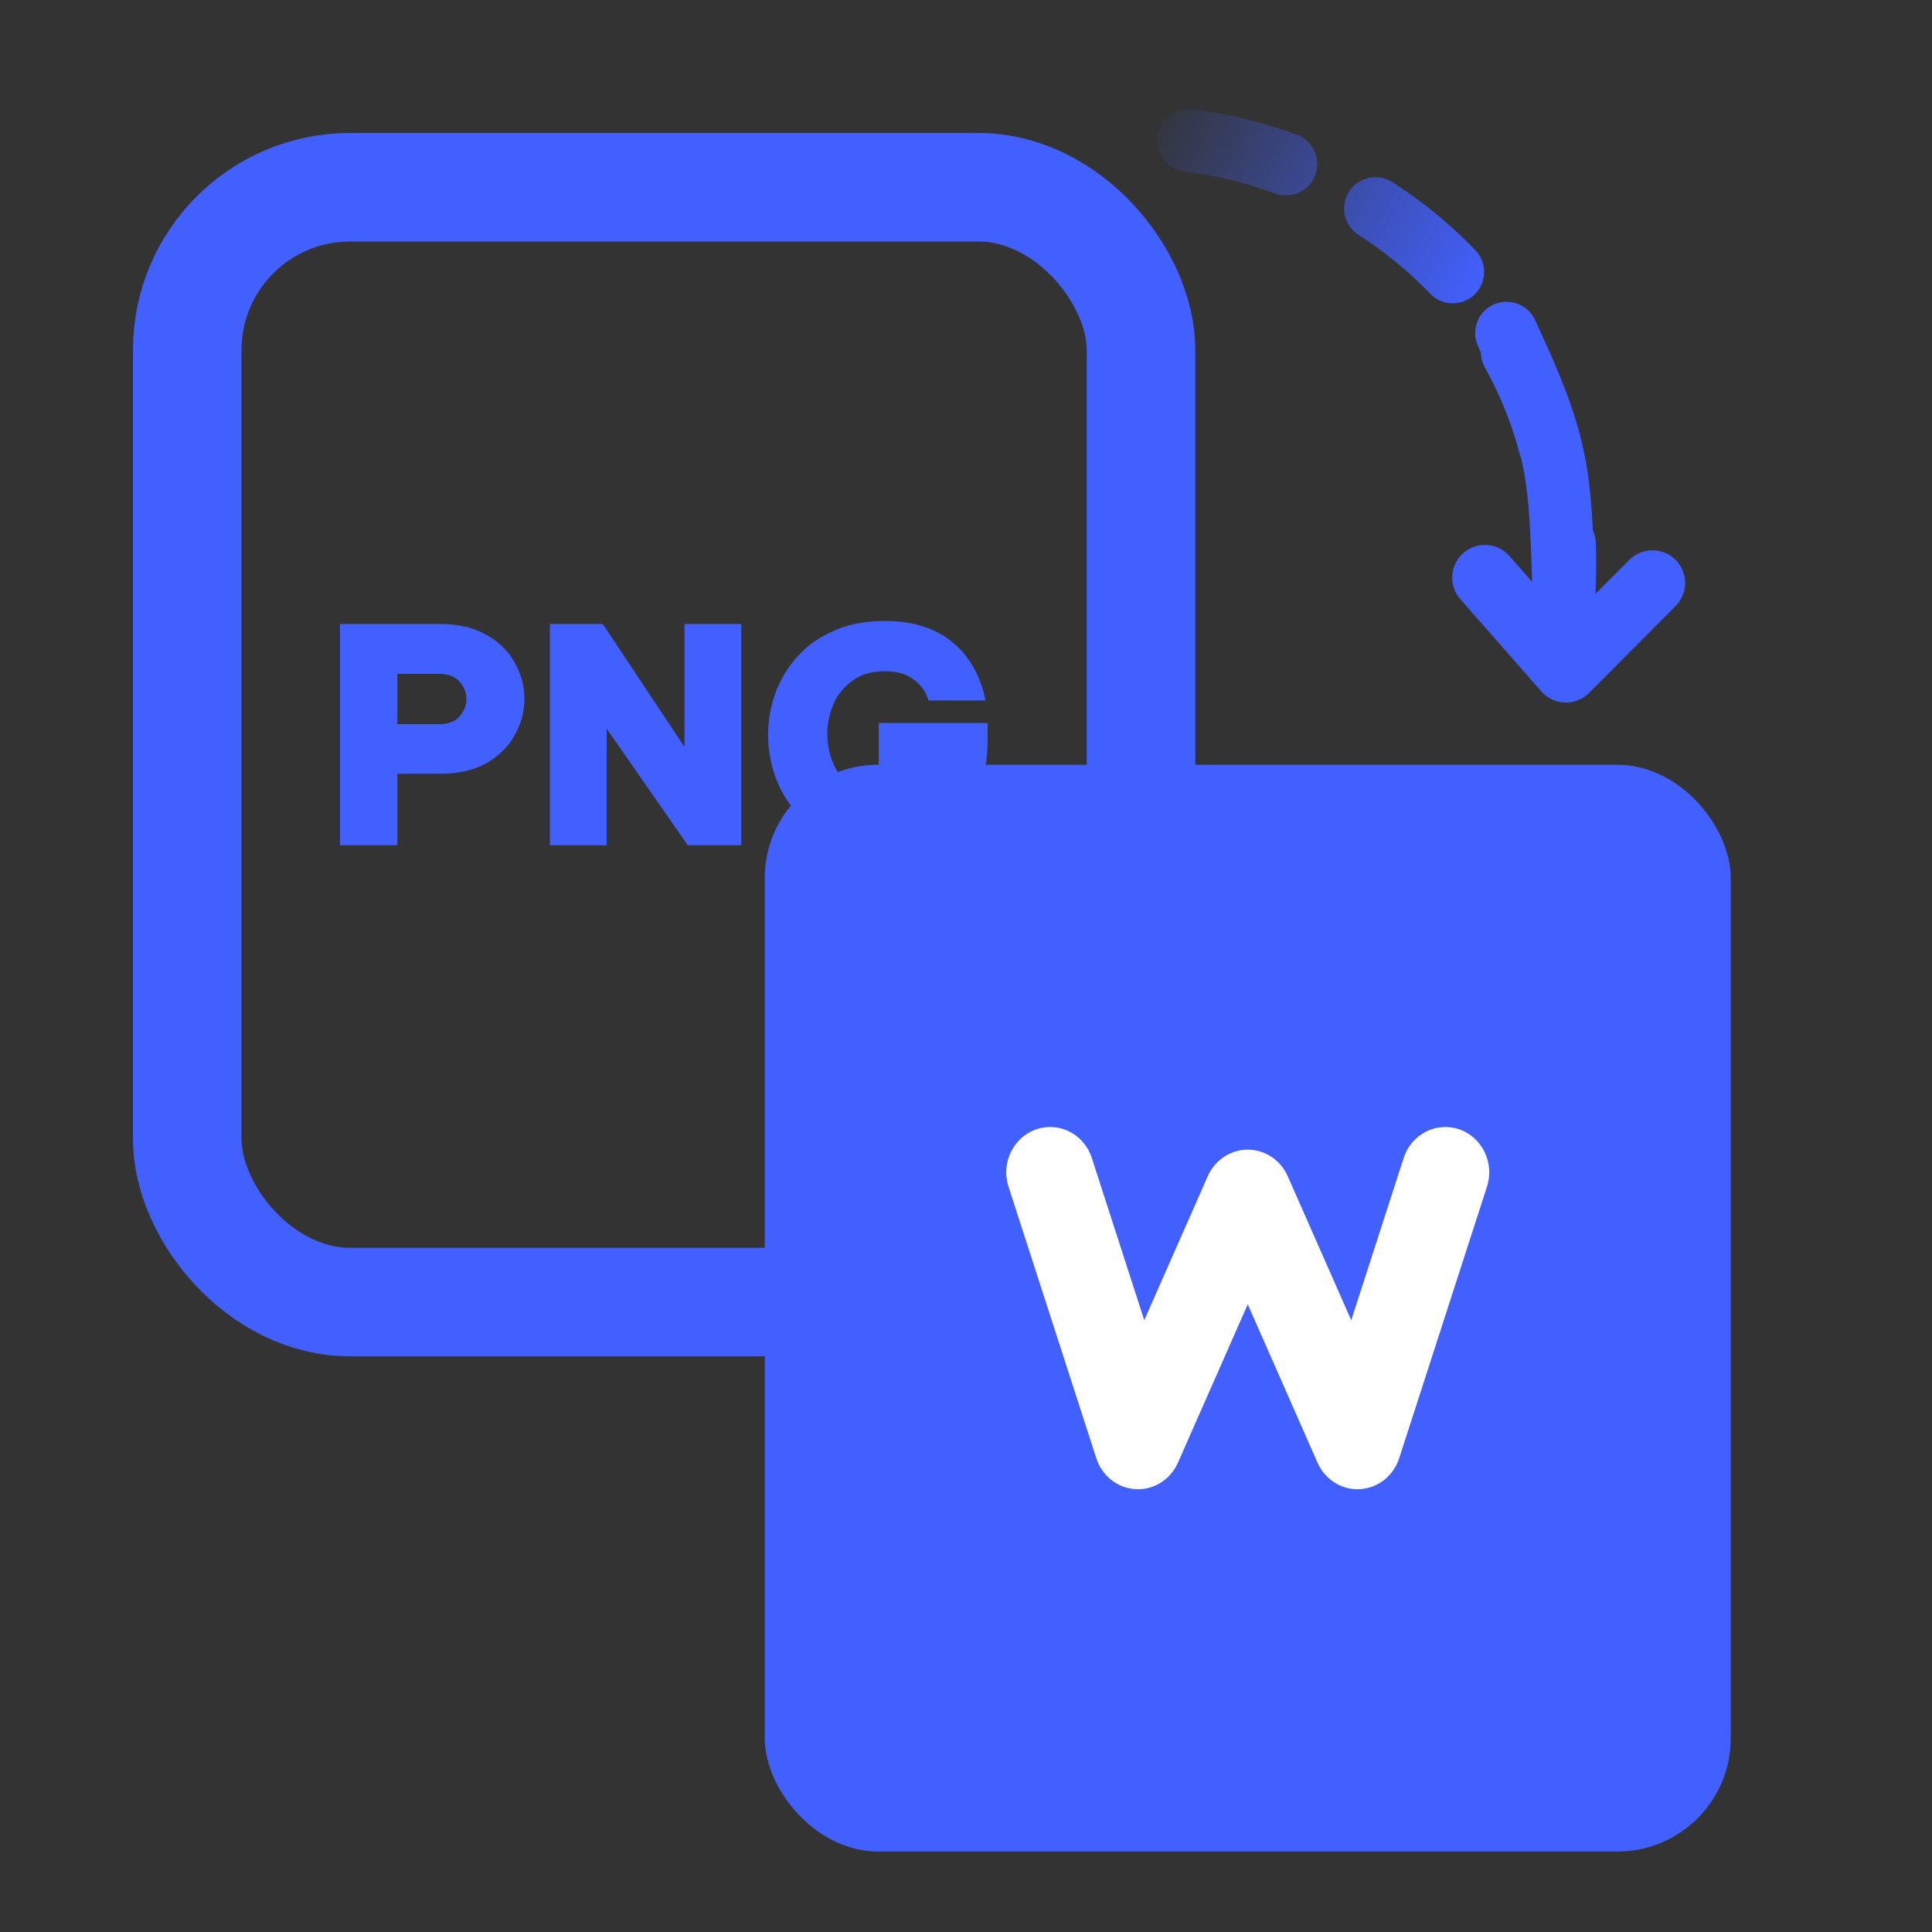
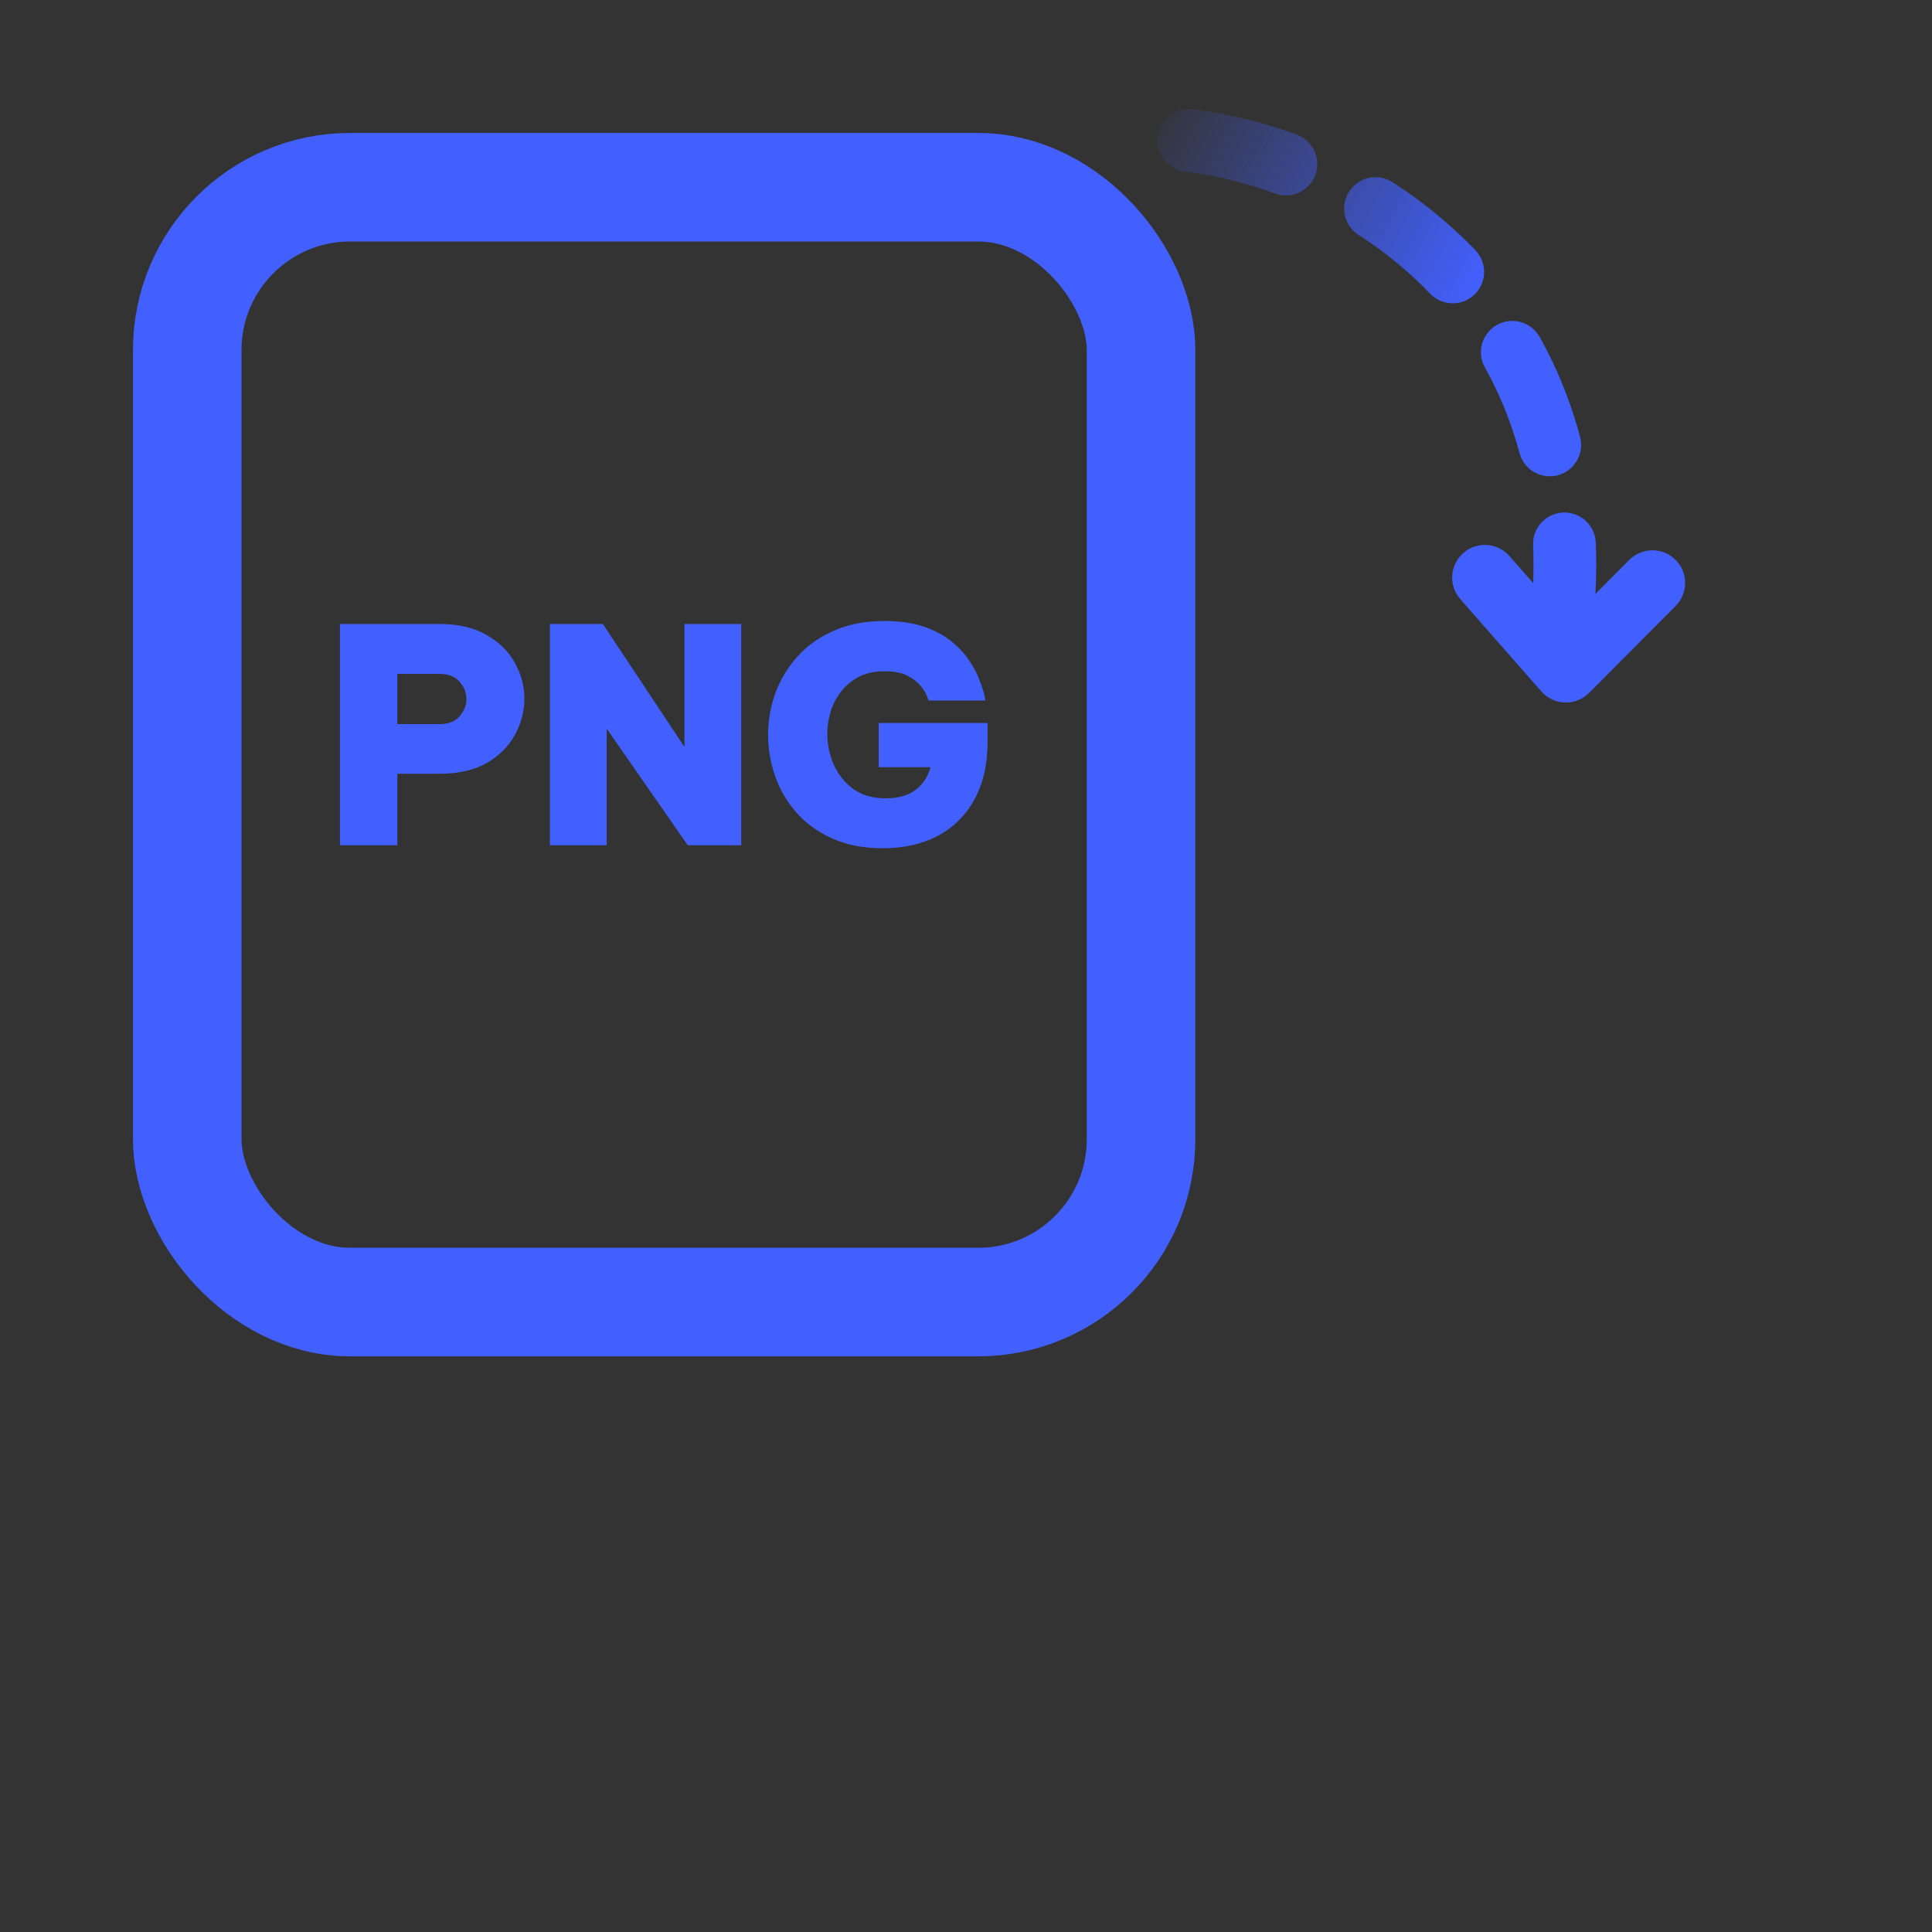
<svg xmlns="http://www.w3.org/2000/svg" width="48" height="48" viewBox="0 0 48 48" fill="none">
  <rect x="0" y="0" width="48" height="48" fill="#333333" stroke="none" />
  <rect x="4.652" y="4.652" width="23.697" height="27.697" rx="4.045" stroke="#4260FF" stroke-width="2.697" />
-   <rect x="19" y="19" width="24" height="27" rx="2.814" fill="#4260FF" />
  <path d="M8.446 21V15.503H10.919C11.39 15.503 11.781 15.594 12.093 15.778C12.405 15.956 12.638 16.186 12.791 16.468C12.95 16.751 13.029 17.048 13.029 17.36C13.029 17.672 12.95 17.971 12.791 18.259C12.638 18.541 12.405 18.774 12.093 18.957C11.781 19.135 11.39 19.224 10.919 19.224H9.872V21H8.446ZM10.912 16.743H9.872V17.991H10.912C11.14 17.991 11.308 17.927 11.417 17.798C11.531 17.665 11.588 17.521 11.588 17.367C11.588 17.209 11.531 17.065 11.417 16.936C11.308 16.808 11.14 16.743 10.912 16.743ZM13.662 21V15.503H14.977L17.005 18.556V15.503H18.416V21H17.087L15.073 18.103V21H13.662ZM21.936 21.074C21.46 21.074 21.044 20.995 20.688 20.837C20.331 20.678 20.034 20.465 19.796 20.198C19.558 19.93 19.38 19.628 19.261 19.291C19.142 18.955 19.083 18.61 19.083 18.259C19.083 17.907 19.142 17.563 19.261 17.226C19.385 16.889 19.566 16.587 19.804 16.32C20.046 16.047 20.348 15.832 20.71 15.674C21.072 15.51 21.492 15.428 21.973 15.428C22.354 15.428 22.681 15.476 22.953 15.57C23.231 15.664 23.461 15.787 23.644 15.941C23.828 16.09 23.974 16.248 24.083 16.416C24.197 16.585 24.281 16.746 24.335 16.899C24.395 17.048 24.434 17.169 24.454 17.263C24.474 17.357 24.484 17.404 24.484 17.404H23.072C23.072 17.404 23.057 17.367 23.028 17.293C23.003 17.219 22.951 17.135 22.872 17.041C22.797 16.946 22.689 16.862 22.545 16.788C22.401 16.714 22.211 16.677 21.973 16.677C21.661 16.677 21.398 16.753 21.185 16.907C20.977 17.055 20.819 17.248 20.71 17.486C20.606 17.724 20.554 17.974 20.554 18.236C20.554 18.499 20.608 18.754 20.717 19.002C20.826 19.244 20.987 19.445 21.2 19.603C21.418 19.757 21.686 19.834 22.003 19.834C22.315 19.834 22.562 19.764 22.745 19.626C22.934 19.482 23.057 19.294 23.117 19.061H21.832V17.962H24.536V18.415C24.536 18.994 24.424 19.482 24.201 19.878C23.979 20.274 23.672 20.574 23.28 20.777C22.894 20.975 22.446 21.074 21.936 21.074Z" fill="#4260FF" />
-   <path fill-rule="evenodd" clip-rule="evenodd" d="M25.746 28.058C26.318 27.862 26.936 28.18 27.126 28.77L28.429 32.801L30.007 29.222C30.184 28.821 30.572 28.563 31 28.563C31.428 28.563 31.816 28.821 31.993 29.222L33.571 32.801L34.874 28.77C35.065 28.18 35.682 27.862 36.254 28.058C36.825 28.255 37.134 28.892 36.944 29.481L34.762 36.231C34.62 36.67 34.232 36.974 33.784 36.998C33.336 37.023 32.92 36.762 32.734 36.34L31 32.406L29.266 36.34C29.08 36.762 28.664 37.023 28.216 36.998C27.768 36.974 27.38 36.67 27.238 36.231L25.056 29.481C24.866 28.892 25.175 28.255 25.746 28.058Z" fill="white" />
  <path d="M29.533 3.49C33.71 3.982 39.261 7.459 38.858 14.776" stroke="url(#paint0_linear_6268_80733)" stroke-width="1.558" stroke-linecap="round" stroke-dasharray="2.49 2.49" />
-   <path d="M37.429 8.276C38.791 11.18 38.749 11.802 38.858 14.776" stroke="#4260FF" stroke-width="1.558" stroke-linecap="round" />
  <path fill-rule="evenodd" clip-rule="evenodd" d="M41.628 13.908C41.945 14.224 41.946 14.739 41.63 15.056L39.48 17.215C39.321 17.374 39.104 17.461 38.879 17.454C38.654 17.447 38.443 17.347 38.294 17.178L36.281 14.886C35.985 14.55 36.018 14.037 36.355 13.74C36.692 13.444 37.205 13.477 37.501 13.814L38.942 15.454L40.479 13.911C40.796 13.593 41.31 13.592 41.628 13.908Z" fill="#4260FF" />
  <defs>
    <linearGradient id="paint0_linear_6268_80733" x1="36.892" y1="6.99" x2="28.444" y2="2.665" gradientUnits="userSpaceOnUse">
      <stop stop-color="#4260FF" />
      <stop offset="1" stop-color="#4260FF" stop-opacity="0" />
    </linearGradient>
  </defs>
</svg>